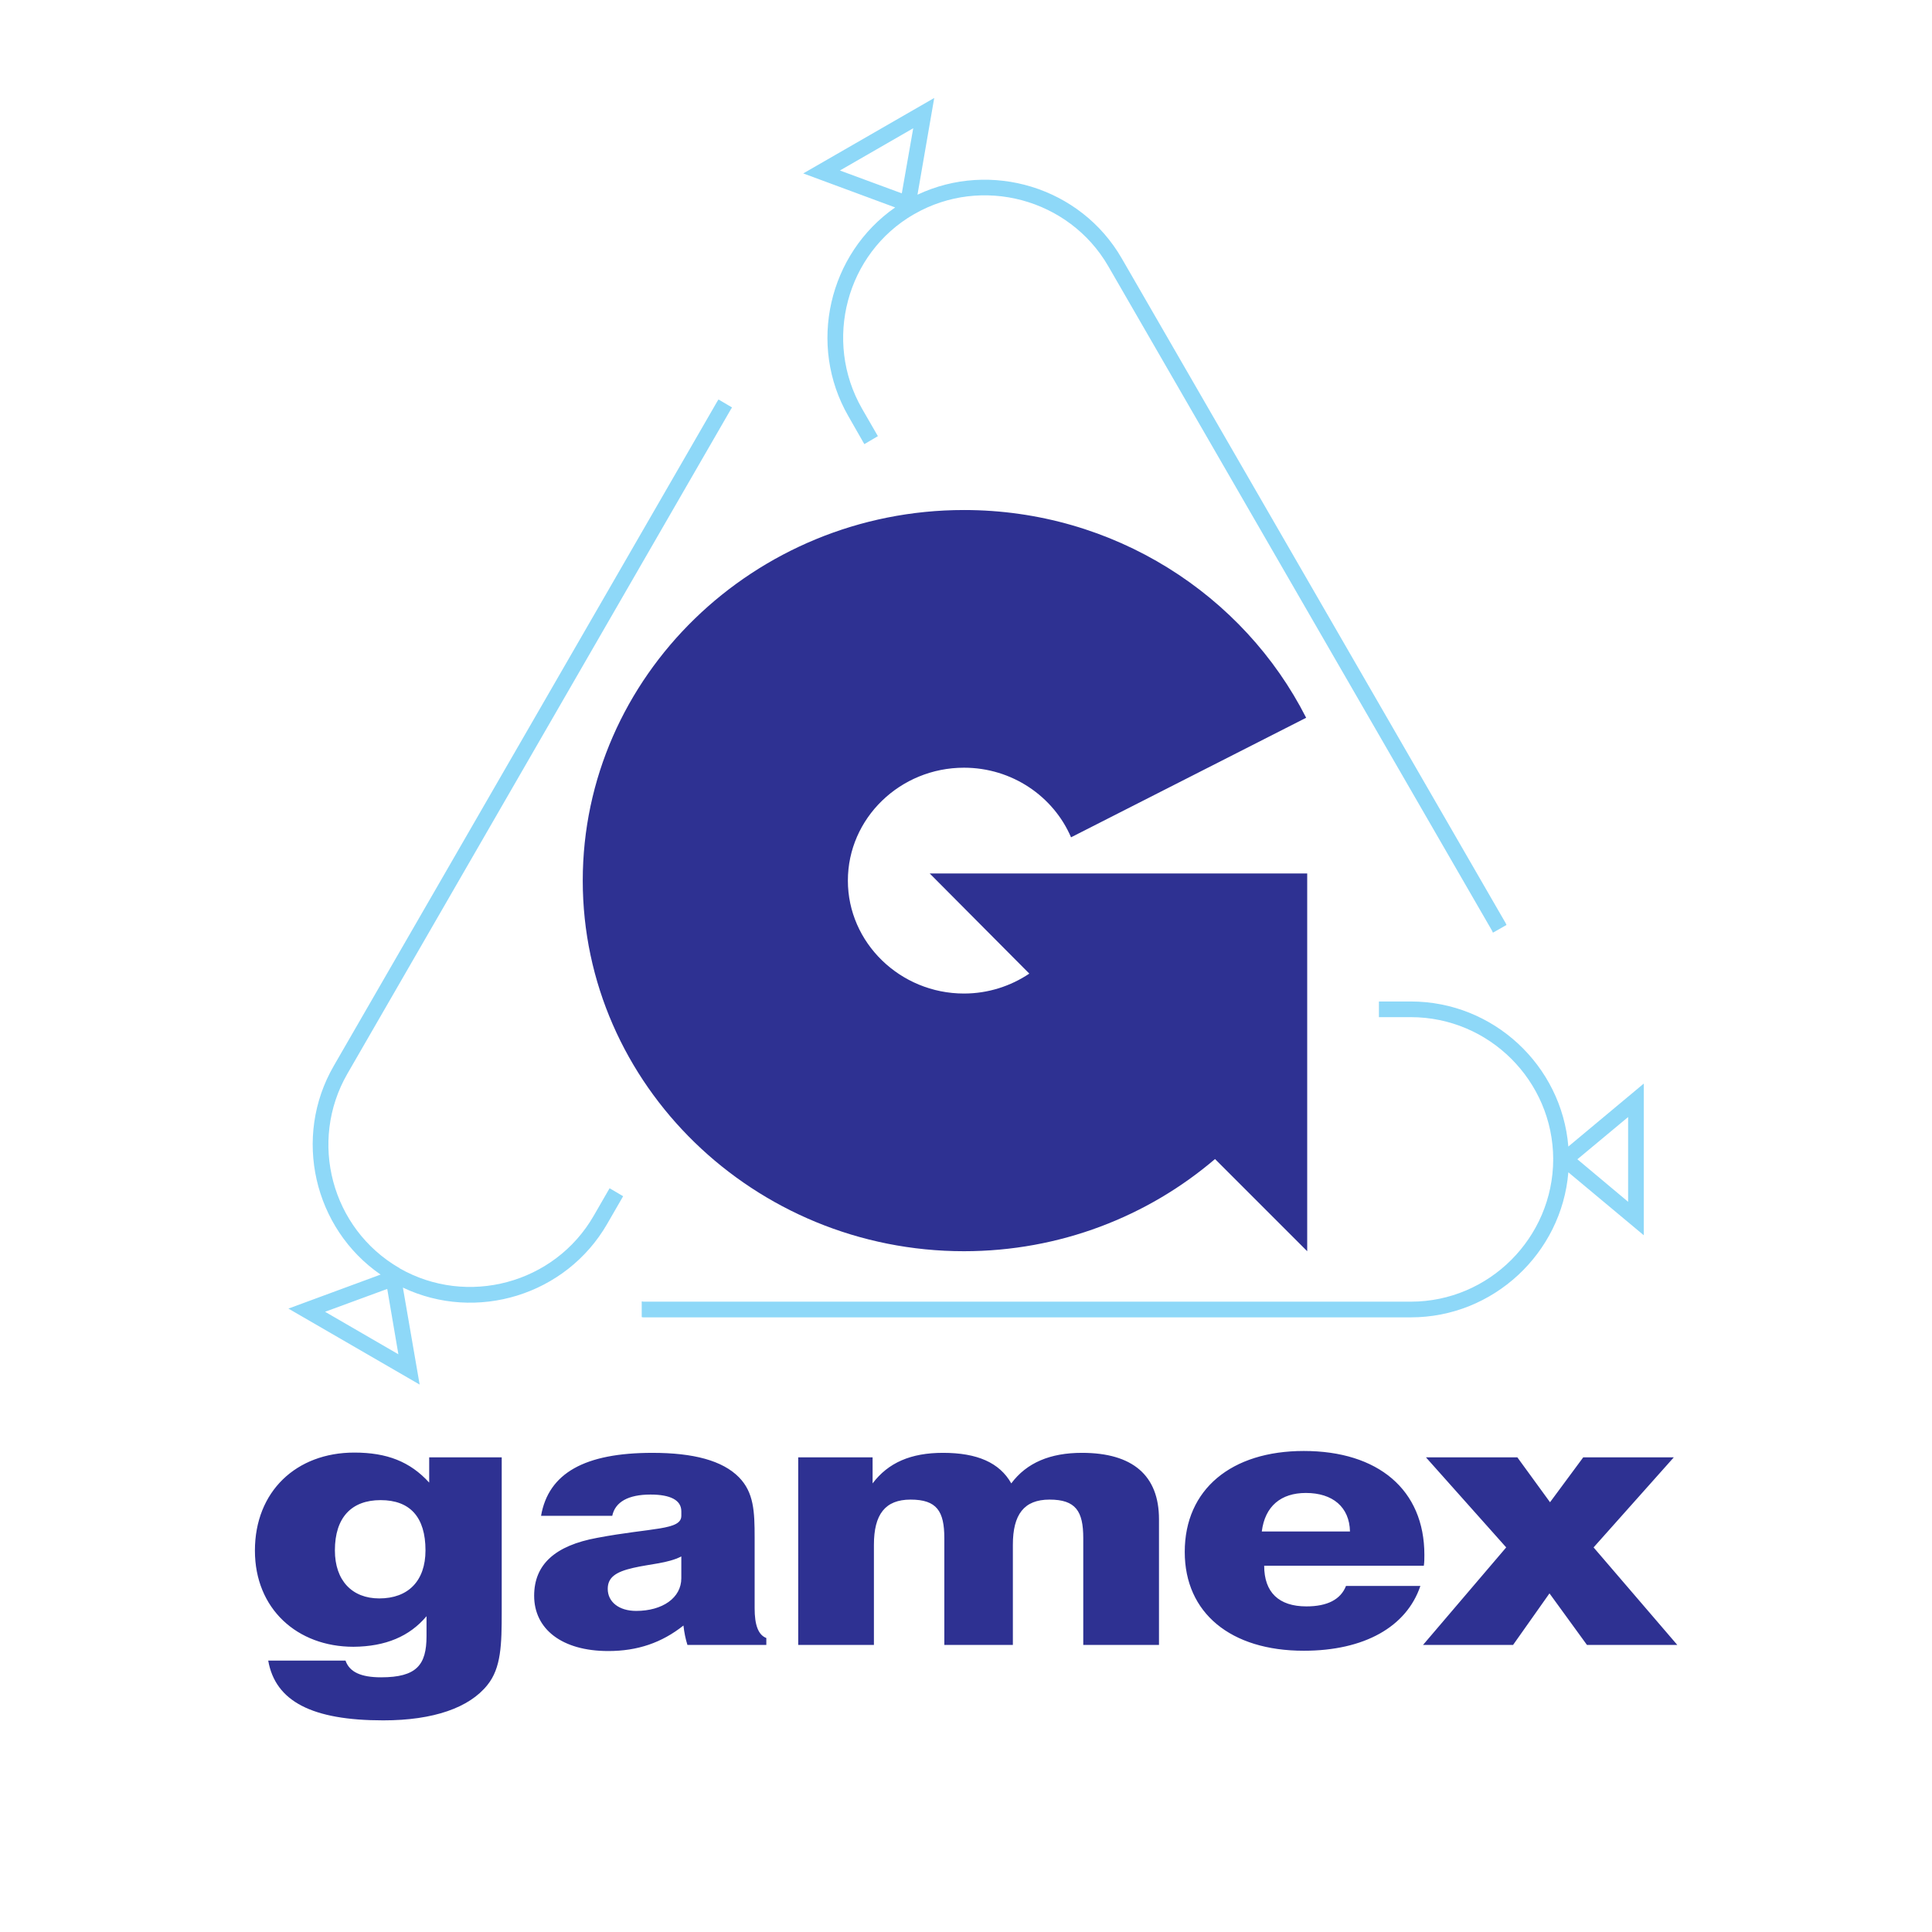
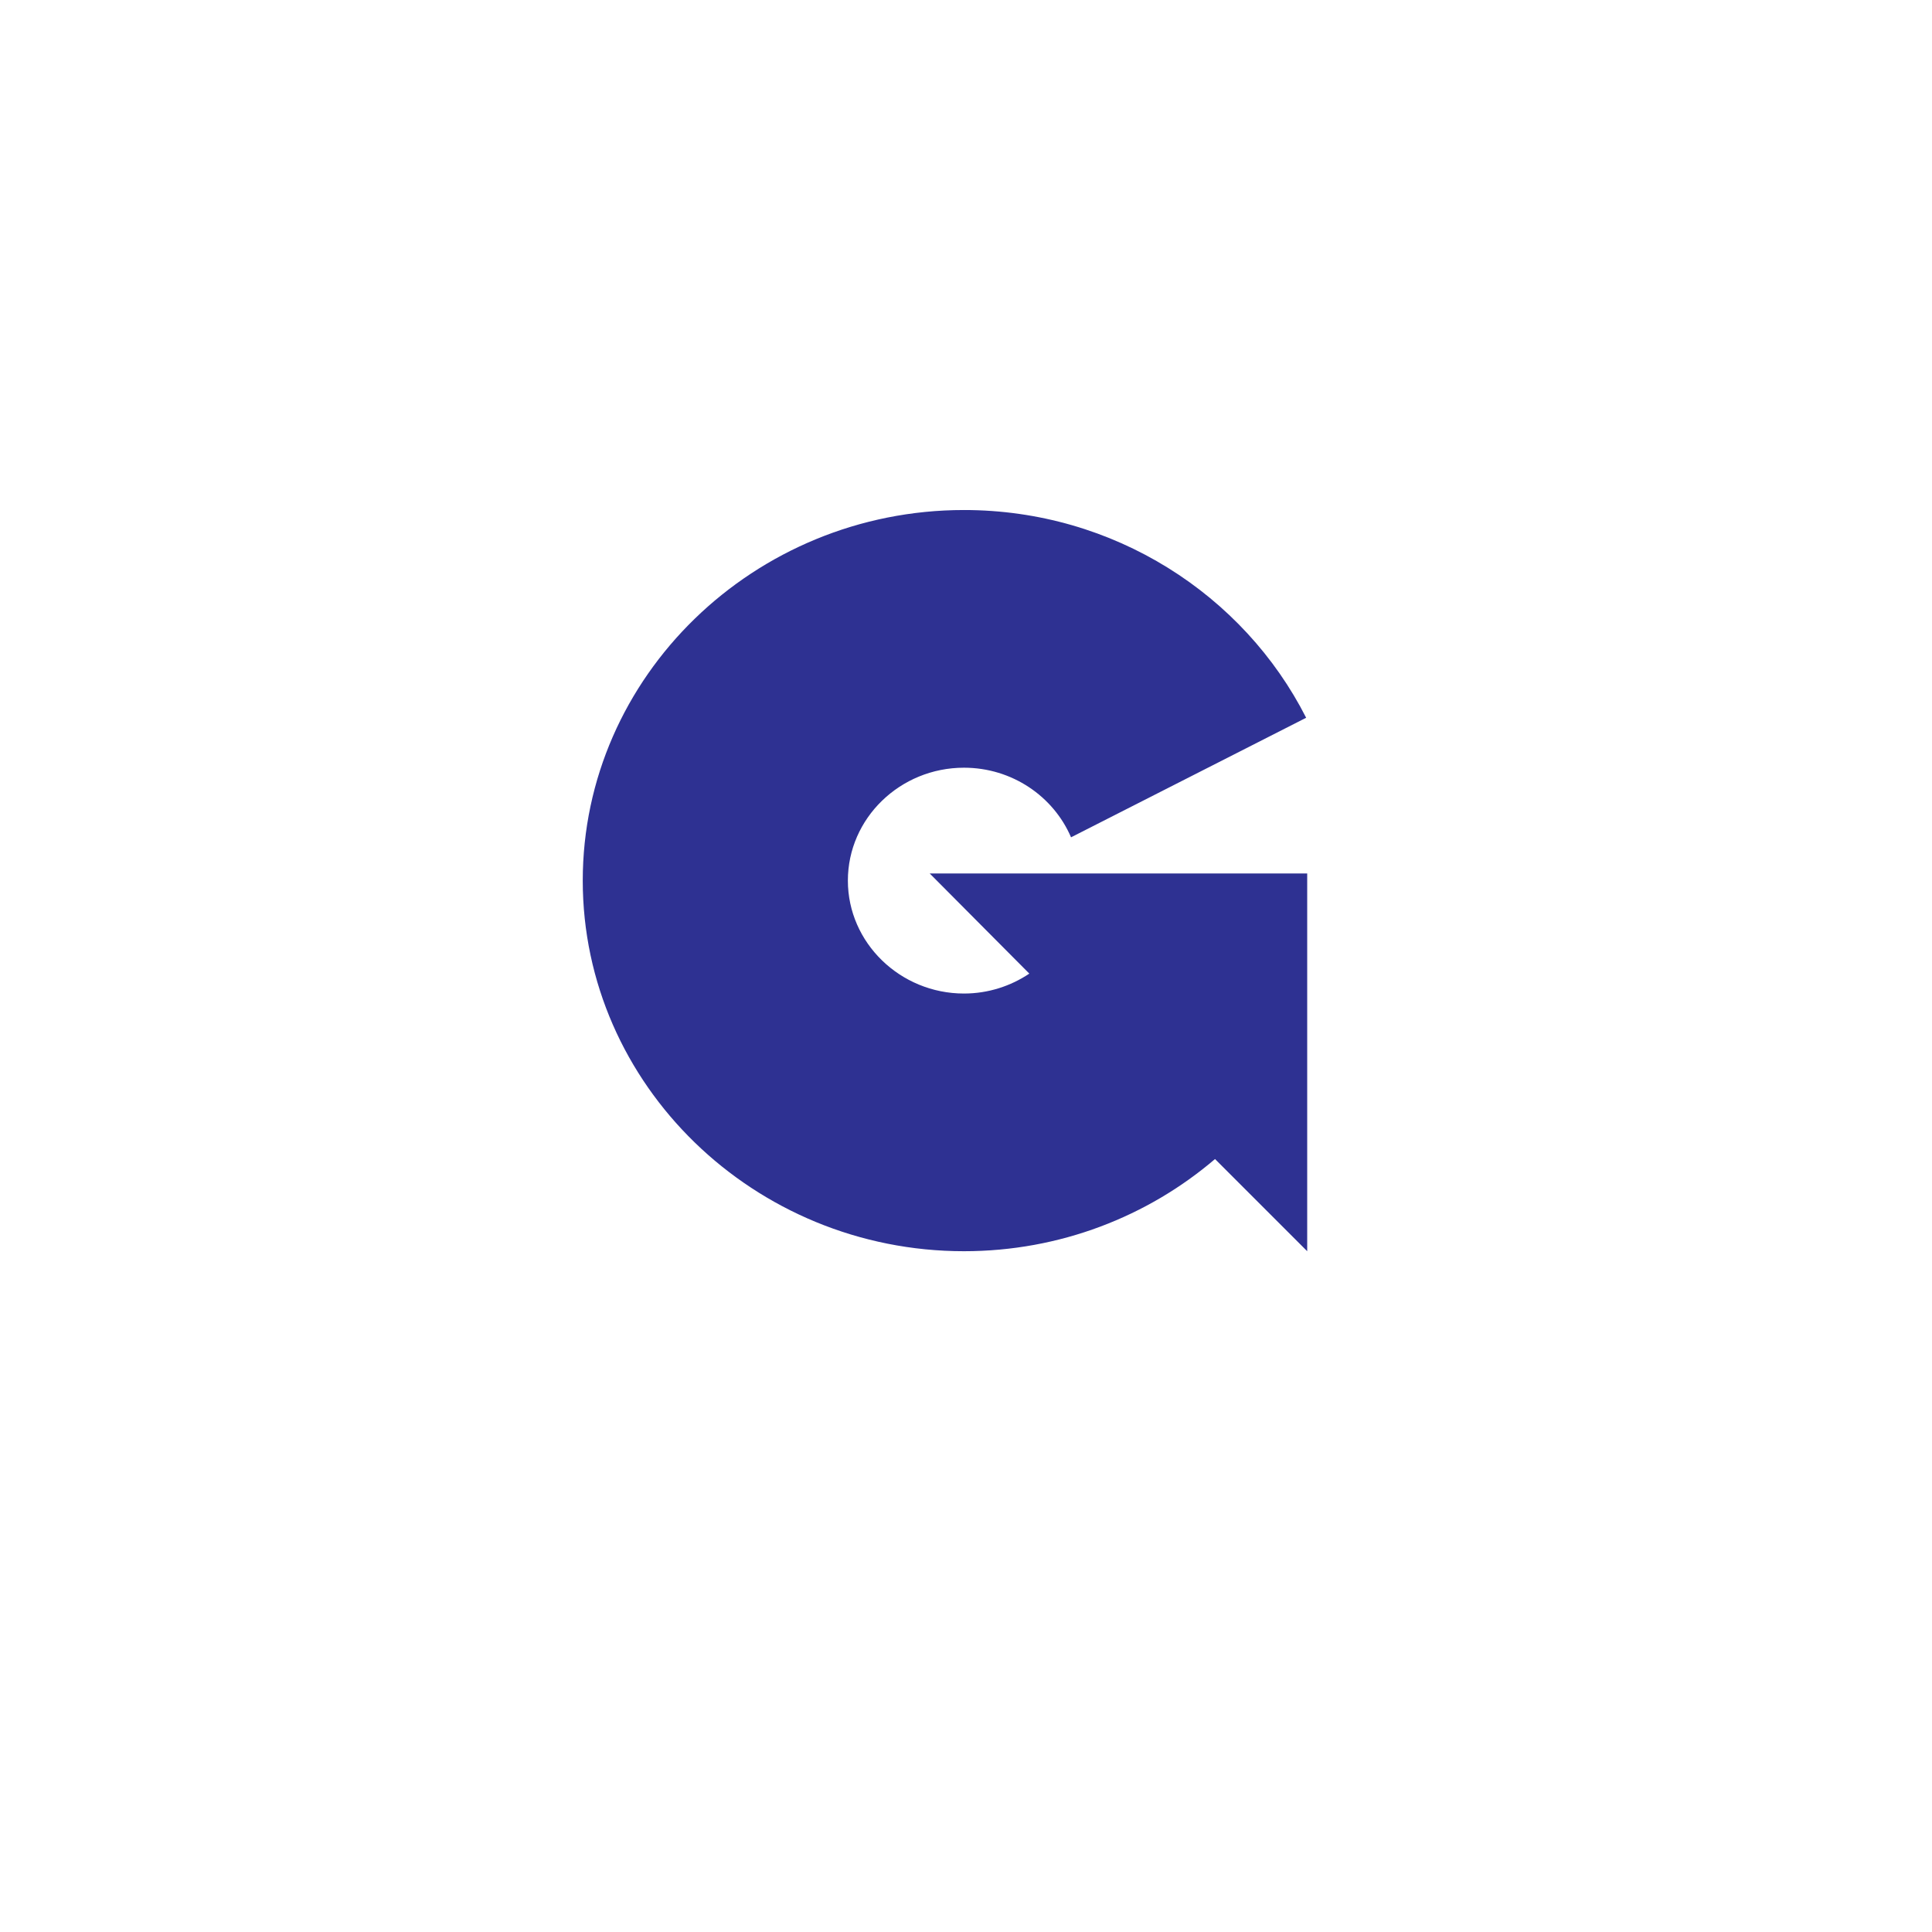
<svg xmlns="http://www.w3.org/2000/svg" version="1.0" id="Layer_1" x="0px" y="0px" width="192.756px" height="192.756px" viewBox="0 0 192.756 192.756" enable-background="new 0 0 192.756 192.756" xml:space="preserve">
  <g>
    <polygon fill-rule="evenodd" clip-rule="evenodd" fill="#FFFFFF" points="0,0 192.756,0 192.756,192.756 0,192.756 0,0  " />
-     <path fill-rule="evenodd" clip-rule="evenodd" fill="#2E3192" d="M33.412,154.678c0-3.26,1.644-5.01,4.56-5.01   c2.941,0,4.479,1.696,4.479,5.01c0,3.048-1.723,4.797-4.612,4.797C35.135,159.475,33.412,157.699,33.412,154.678L33.412,154.678z    M26.76,165.678c0.715,4.081,4.4,5.963,11.476,5.963c5.036,0,8.588-1.272,10.39-3.524c1.378-1.697,1.431-4.056,1.431-7.29V145.4   h-7.236v2.519c-1.909-2.094-4.214-2.995-7.475-2.995c-5.778,0-9.913,3.87-9.913,9.78c0,5.805,4.214,9.595,9.833,9.595   c3.207-0.026,5.592-1.034,7.288-3.049v1.989c0,2.862-0.98,4.107-4.532,4.107c-2.015,0-3.154-0.529-3.551-1.669H26.76L26.76,165.678   z M76.456,164.113v-0.689c-0.821-0.317-1.166-1.325-1.166-2.969v-7.076c0-2.571-0.08-4.479-1.563-5.99   c-1.644-1.67-4.533-2.438-8.641-2.438c-6.732,0-10.363,2.015-11.105,6.281h7.103c0.292-1.378,1.59-2.12,3.817-2.12   c1.988,0,3.075,0.557,3.075,1.67v0.45c0,1.458-2.942,1.167-8.402,2.2c-4.188,0.769-6.282,2.65-6.282,5.778   c0,3.313,2.756,5.514,7.395,5.514c2.916,0,5.328-0.822,7.501-2.545c0.08,0.715,0.212,1.352,0.397,1.935H76.456L76.456,164.113z    M67.975,155.287v2.173c0,1.962-1.882,3.261-4.506,3.261c-1.723,0-2.835-0.901-2.835-2.199c0-1.141,0.795-1.697,2.544-2.095   C64.9,156.029,66.622,155.977,67.975,155.287L67.975,155.287z M79.637,164.113h7.554v-9.992c0-3.021,1.114-4.506,3.658-4.506   c2.624,0,3.366,1.166,3.366,3.843v10.655h6.839v-9.992c0-3.021,1.113-4.506,3.658-4.506c2.623,0,3.365,1.166,3.365,3.843v10.655   h7.555v-12.537c0-4.372-2.625-6.626-7.688-6.626c-3.154,0-5.512,0.98-7.049,3.048c-1.168-2.067-3.393-3.048-6.813-3.048   c-3.207,0-5.46,0.98-7.023,3.048V145.4h-7.421V164.113L79.637,164.113z M134.291,158.229c-0.531,1.352-1.857,2.041-3.951,2.041   c-2.756,0-4.213-1.405-4.213-4.056h15.928c0.055-0.345,0.055-0.742,0.055-1.087c0-6.493-4.613-10.363-12.033-10.363   c-7.211,0-11.875,3.817-11.875,10.071c0,6.097,4.586,9.86,11.875,9.86c6.043,0,10.256-2.385,11.635-6.467H134.291L134.291,158.229z    M125.889,152.796c0.316-2.519,1.908-3.843,4.398-3.843c2.678,0,4.348,1.404,4.4,3.843H125.889L125.889,152.796z M141.977,164.113   h8.984l3.631-5.142l3.738,5.142h9.012l-8.35-9.728l8.004-8.985h-9.037l-3.312,4.479l-3.26-4.479h-9.119l8.006,8.985   L141.977,164.113L141.977,164.113z" />
    <path fill-rule="evenodd" clip-rule="evenodd" fill="#2E3192" d="M96.176,76.594c-6.362,0-11.583,5.036-11.583,11.265   c0,6.202,5.221,11.266,11.583,11.266c2.412,0,4.666-0.743,6.519-1.988l-9.939-9.992h37.664v37.689l-9.197-9.197   c-6.705,5.726-15.479,9.197-25.046,9.197c-20.939,0-38.036-16.618-38.036-36.975c0-20.356,17.096-36.974,38.036-36.974   c14.949,0,27.91,8.456,34.138,20.727l-23.457,11.927C105.107,79.457,100.973,76.594,96.176,76.594L96.176,76.594z" />
-     <path fill-rule="evenodd" clip-rule="evenodd" fill="#8ED8F8" d="M83.798,17.011l7.315-4.215l-1.14,6.494L83.798,17.011   L83.798,17.011z M150.219,92.1L111.92,25.784c-4.109-7.129-13.066-9.806-20.382-6.36l1.67-9.649L80.14,17.302l9.171,3.394   c-6.627,4.611-8.774,13.702-4.666,20.832l1.59,2.783l1.352-0.795l-1.59-2.756C82.128,34,84.434,25.28,91.167,21.384h0.026   l0.027-0.026c6.732-3.87,15.452-1.538,19.349,5.195l38.299,66.315c0.027,0.08,0.055,0.132,0.08,0.186l1.352-0.769   C150.273,92.206,150.246,92.153,150.219,92.1L150.219,92.1z M162.438,111.448v8.455l-5.062-4.241L162.438,111.448L162.438,111.448z    M64.21,131.433h76.547c8.242,0,15.055-6.414,15.717-14.472l7.527,6.281v-15.134l-7.527,6.282   c-0.662-8.085-7.475-14.472-15.717-14.472h-3.182v1.563h3.182c7.818,0,14.18,6.361,14.207,14.153l-0.027,0.026l0.027,0.026   c-0.027,7.792-6.389,14.181-14.207,14.181H64.21c-0.052,0-0.133-0.026-0.185-0.026v1.563   C64.078,131.433,64.158,131.433,64.21,131.433L64.21,131.433z M39.747,135.117l-7.315-4.241l6.203-2.279L39.747,135.117   L39.747,135.117z M71.579,40.017l-38.273,66.315c-4.134,7.131-1.987,16.248,4.666,20.833l-9.197,3.393l13.093,7.581l-1.67-9.675   c7.315,3.473,16.274,0.77,20.383-6.361l1.59-2.756l-1.353-0.795l-1.59,2.756c-3.896,6.759-12.616,9.092-19.375,5.222v-0.053   l-0.027,0.026c-6.759-3.923-9.064-12.617-5.168-19.375l38.273-66.315c0.027-0.053,0.08-0.106,0.106-0.16l-1.351-0.795   C71.658,39.912,71.605,39.964,71.579,40.017L71.579,40.017z" />
  </g>
</svg>